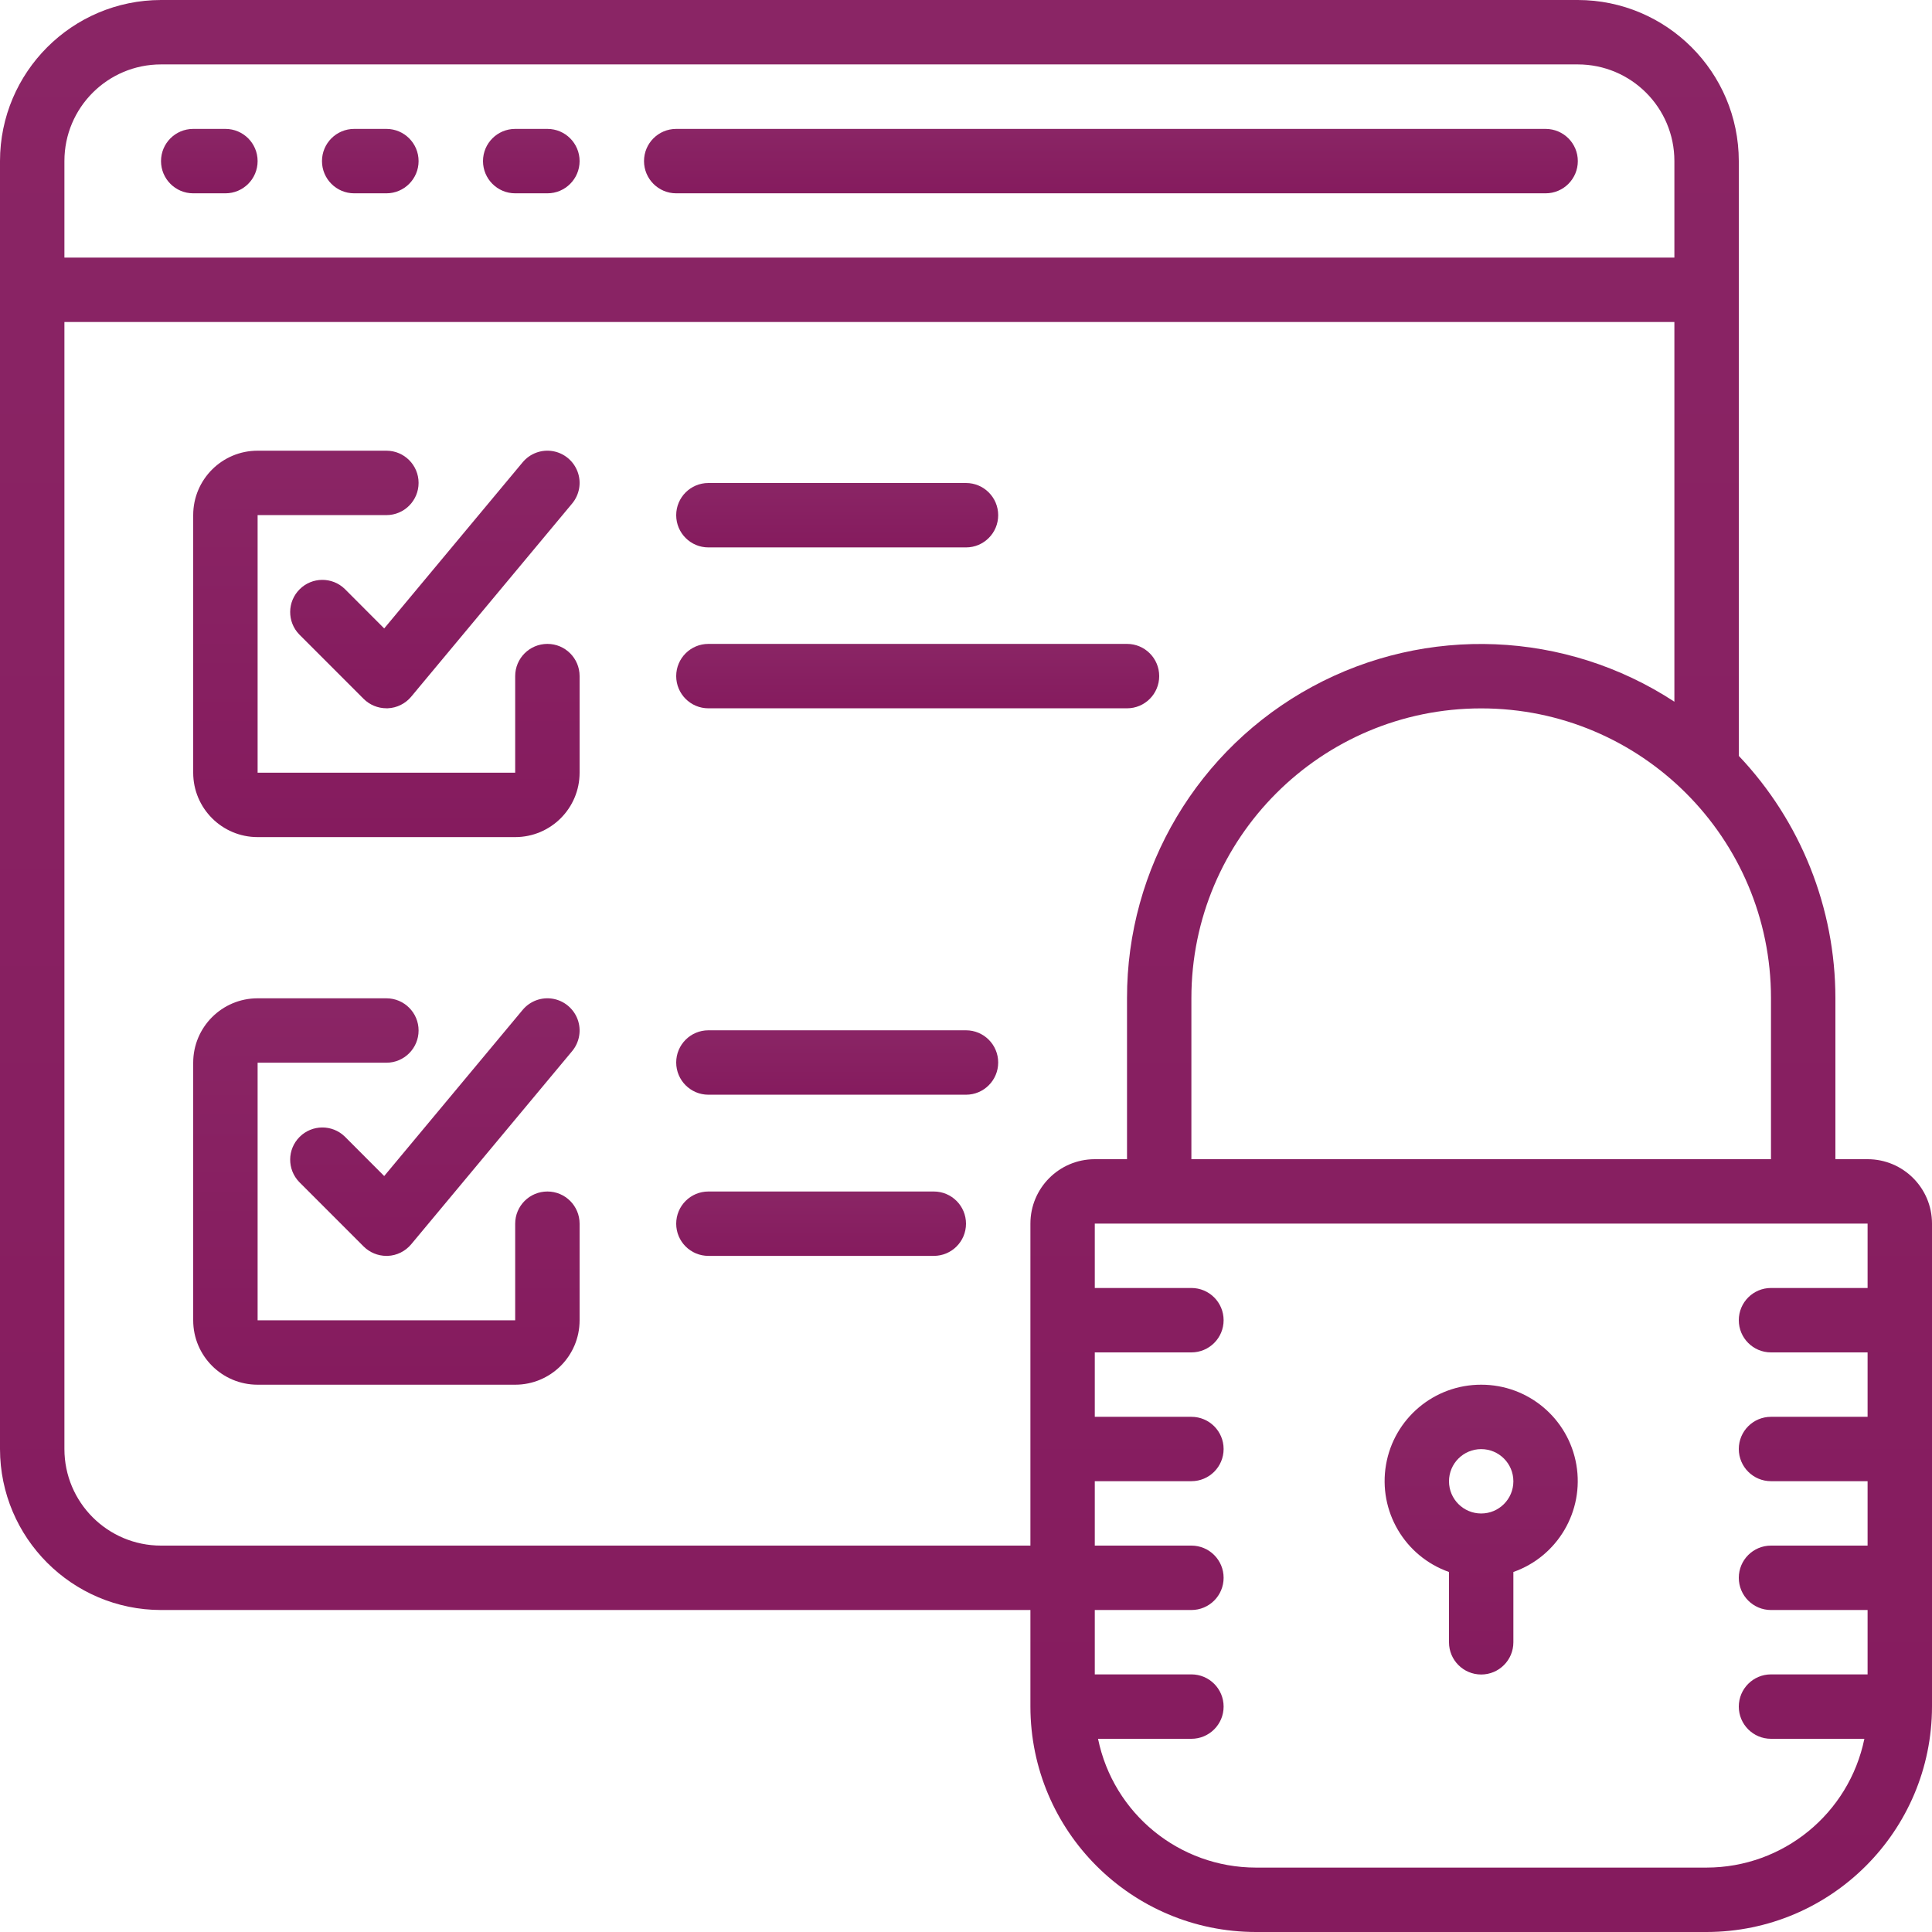
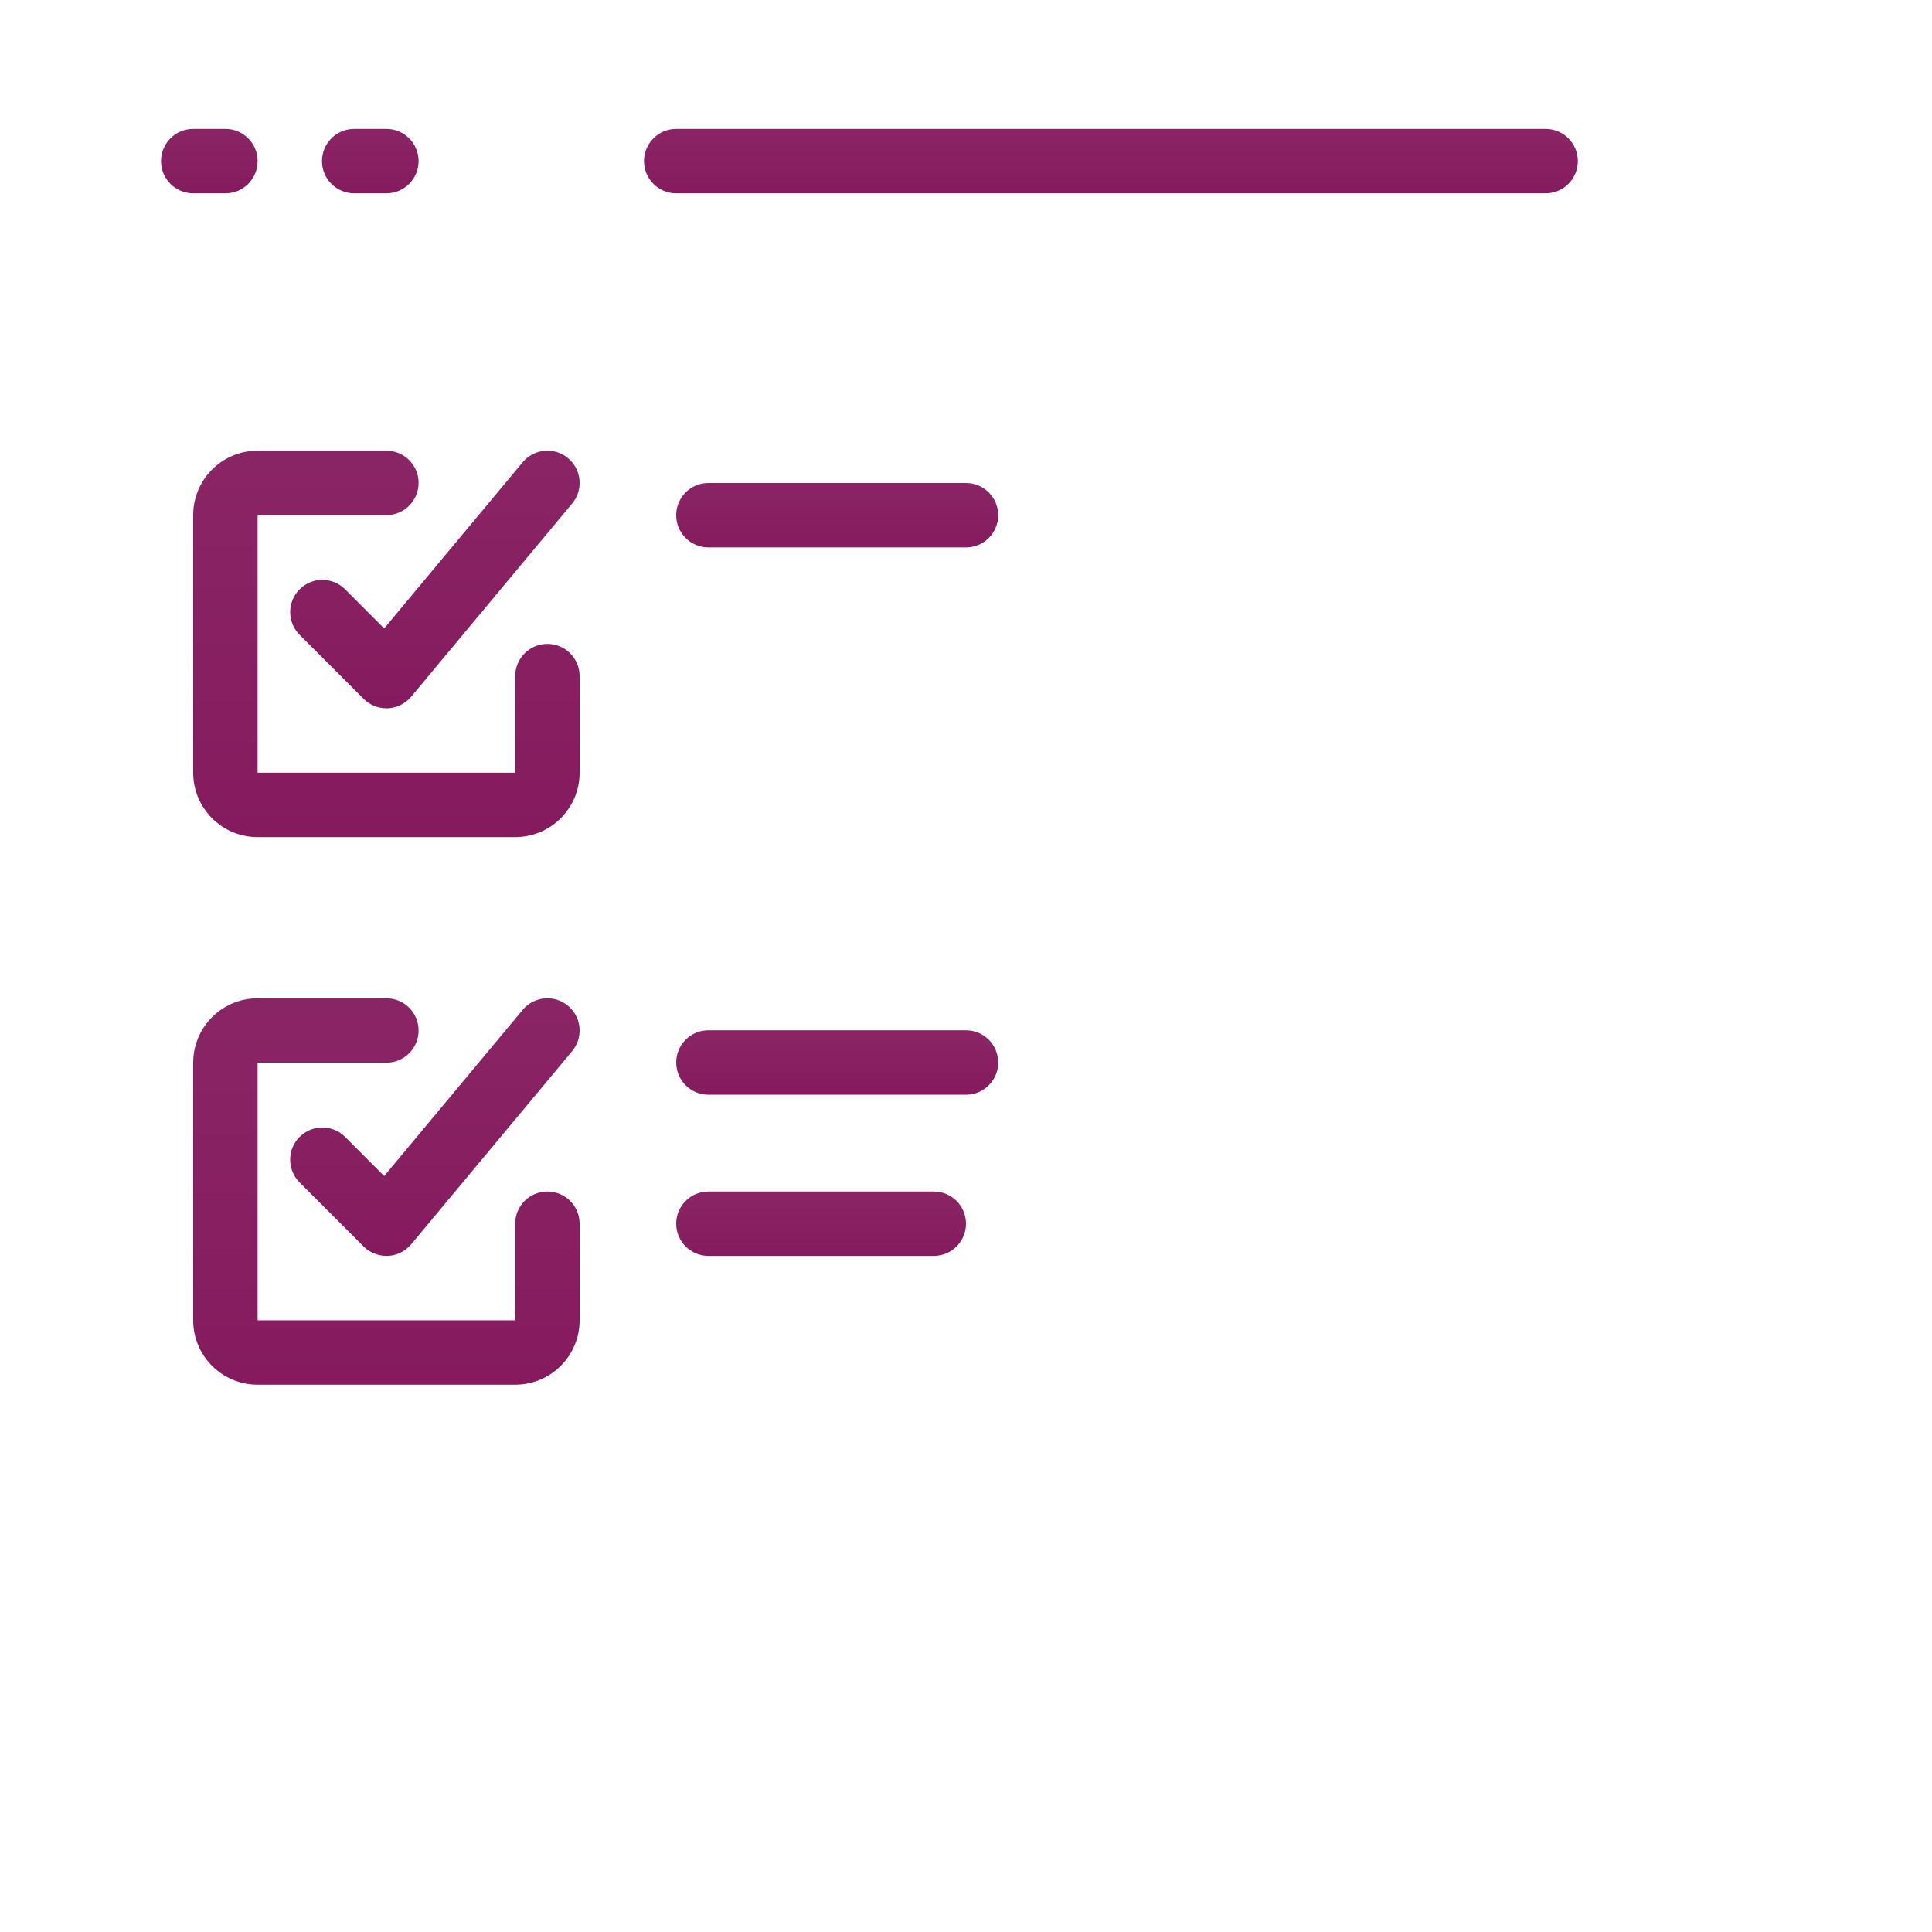
<svg xmlns="http://www.w3.org/2000/svg" width="50" height="50" viewBox="0 0 50 50" fill="none">
  <g clip-path="url(#clip0_1687_650)">
    <path d="M5.834 3.336H5C4.54 3.336 4.167 3.709 4.167 4.169C4.167 4.629 4.54 5.003 5 5.003H5.834C6.294 5.003 6.667 4.63 6.667 4.169C6.667 3.709 6.294 3.336 5.834 3.336Z" fill="url(#paint0_linear_1687_650)" />
    <path d="M10 3.336H9.166C8.706 3.336 8.333 3.709 8.333 4.169C8.333 4.629 8.706 5.003 9.166 5.003H10C10.46 5.003 10.833 4.629 10.833 4.169C10.833 3.709 10.46 3.336 10 3.336Z" fill="url(#paint1_linear_1687_650)" />
-     <path d="M14.167 3.336H13.333C12.873 3.336 12.5 3.709 12.5 4.169C12.5 4.629 12.873 5.003 13.333 5.003H14.167C14.627 5.003 15 4.629 15 4.169C15 3.709 14.627 3.336 14.167 3.336Z" fill="url(#paint2_linear_1687_650)" />
    <path d="M40 3.336H17.5C17.04 3.336 16.667 3.709 16.667 4.169C16.667 4.629 17.04 5.003 17.5 5.003H40C40.461 5.003 40.834 4.629 40.834 4.169C40.834 3.709 40.461 3.336 40 3.336Z" fill="url(#paint3_linear_1687_650)" />
-     <path d="M48.333 30H47.5V25.833C47.499 23.5 46.605 21.256 45 19.562V4.167C44.997 1.867 43.133 0.003 40.833 0H4.167C1.867 0.003 0.003 1.867 0 4.167V37.5C0.003 39.8 1.867 41.664 4.167 41.667H26.667V44.167C26.67 47.387 29.28 49.996 32.5 50H44.167C47.387 49.996 49.996 47.387 50 44.167V31.667C50 30.746 49.254 30 48.333 30ZM45.833 25.833V30H30.833V25.833C30.833 21.691 34.191 18.333 38.333 18.333C42.475 18.333 45.833 21.691 45.833 25.833ZM1.667 4.167C1.667 2.786 2.786 1.667 4.167 1.667H40.833C42.214 1.667 43.333 2.786 43.333 4.167V6.667H1.667V4.167ZM26.667 31.667V40H4.167C2.786 40 1.667 38.881 1.667 37.5V8.333H43.333V18.16C40.518 16.318 36.919 16.169 33.961 17.771C31.003 19.374 29.162 22.469 29.167 25.833V30H28.333C27.413 30 26.667 30.746 26.667 31.667ZM48.333 33.333H45.833C45.373 33.333 45 33.706 45 34.167C45 34.627 45.373 35 45.833 35H48.333V36.667H45.833C45.373 36.667 45 37.04 45 37.5C45 37.96 45.373 38.333 45.833 38.333H48.333V40H45.833C45.373 40 45 40.373 45 40.833C45 41.294 45.373 41.667 45.833 41.667H48.333V43.333H45.833C45.373 43.333 45 43.706 45 44.167C45 44.627 45.373 45 45.833 45H48.25C47.851 46.939 46.146 48.331 44.167 48.333H32.5C30.521 48.331 28.815 46.939 28.417 45H30.833C31.294 45 31.667 44.627 31.667 44.167C31.667 43.706 31.294 43.333 30.833 43.333H28.333V41.667H30.833C31.294 41.667 31.667 41.294 31.667 40.833C31.667 40.373 31.294 40 30.833 40H28.333V38.333H30.833C31.294 38.333 31.667 37.96 31.667 37.5C31.667 37.04 31.294 36.667 30.833 36.667H28.333V35H30.833C31.294 35 31.667 34.627 31.667 34.167C31.667 33.706 31.294 33.333 30.833 33.333H28.333V31.667H48.333L48.333 33.333Z" fill="url(#paint4_linear_1687_650)" />
-     <path d="M37.5 40.683V42.503C37.5 42.963 37.873 43.336 38.333 43.336C38.793 43.336 39.166 42.963 39.166 42.503V40.683C40.313 40.279 41.002 39.106 40.796 37.907C40.59 36.709 39.549 35.834 38.333 35.836C37.117 35.834 36.076 36.709 35.87 37.907C35.664 39.106 36.353 40.279 37.5 40.683ZM38.333 37.503C38.793 37.503 39.166 37.876 39.166 38.336C39.166 38.796 38.793 39.169 38.333 39.169C37.873 39.169 37.5 38.796 37.5 38.336C37.5 37.876 37.873 37.503 38.333 37.503Z" fill="url(#paint5_linear_1687_650)" />
    <path d="M14.167 16.664C13.706 16.664 13.333 17.037 13.333 17.497V19.997H6.667V13.331H10C10.46 13.331 10.833 12.958 10.833 12.497C10.833 12.037 10.46 11.664 10 11.664H6.667C5.746 11.664 5 12.41 5 13.331V19.997C5 20.918 5.746 21.664 6.667 21.664H13.333C14.254 21.664 15 20.918 15 19.997V17.497C15 17.037 14.627 16.664 14.167 16.664Z" fill="url(#paint6_linear_1687_650)" />
    <path d="M8.922 15.241C8.595 14.925 8.075 14.93 7.754 15.251C7.432 15.573 7.428 16.093 7.744 16.419L9.41 18.086C9.567 18.242 9.779 18.33 10 18.33H10.037C10.271 18.32 10.489 18.212 10.64 18.032L14.806 13.032C14.997 12.803 15.052 12.49 14.949 12.211C14.846 11.931 14.602 11.727 14.309 11.676C14.015 11.625 13.717 11.735 13.526 11.964L9.943 16.264L8.922 15.241Z" fill="url(#paint7_linear_1687_650)" />
    <path d="M14.167 30.836C13.706 30.836 13.333 31.209 13.333 31.669V34.169H6.667V27.503H10C10.46 27.503 10.833 27.129 10.833 26.669C10.833 26.209 10.46 25.836 10 25.836H6.667C5.746 25.836 5 26.582 5 27.503V34.169C5 35.09 5.746 35.836 6.667 35.836H13.333C14.254 35.836 15 35.09 15 34.169V31.669C15 31.209 14.627 30.836 14.167 30.836Z" fill="url(#paint8_linear_1687_650)" />
    <path d="M8.922 29.413C8.595 29.097 8.075 29.102 7.754 29.423C7.432 29.744 7.428 30.264 7.744 30.591L9.41 32.258C9.567 32.414 9.779 32.502 10 32.502H10.037C10.271 32.492 10.489 32.383 10.64 32.204L14.806 27.204C14.997 26.975 15.052 26.662 14.949 26.382C14.846 26.103 14.602 25.899 14.309 25.848C14.015 25.797 13.717 25.907 13.526 26.136L9.943 30.436L8.922 29.413Z" fill="url(#paint9_linear_1687_650)" />
    <path d="M18.333 14.167H25C25.46 14.167 25.833 13.794 25.833 13.333C25.833 12.873 25.46 12.5 25 12.5H18.333C17.873 12.5 17.5 12.873 17.5 13.333C17.5 13.794 17.873 14.167 18.333 14.167Z" fill="url(#paint10_linear_1687_650)" />
-     <path d="M30 17.497C30 17.037 29.627 16.664 29.167 16.664H18.333C17.873 16.664 17.5 17.037 17.5 17.497C17.5 17.958 17.873 18.331 18.333 18.331H29.167C29.627 18.331 30 17.958 30 17.497Z" fill="url(#paint11_linear_1687_650)" />
    <path d="M25 26.664H18.333C17.873 26.664 17.5 27.037 17.5 27.497C17.5 27.957 17.873 28.331 18.333 28.331H25C25.46 28.331 25.833 27.958 25.833 27.497C25.833 27.037 25.46 26.664 25 26.664Z" fill="url(#paint12_linear_1687_650)" />
    <path d="M24.167 30.836H18.333C17.873 30.836 17.5 31.209 17.5 31.669C17.5 32.13 17.873 32.502 18.333 32.502H24.167C24.627 32.502 25 32.13 25 31.669C25 31.209 24.627 30.836 24.167 30.836Z" fill="url(#paint13_linear_1687_650)" />
  </g>
  <defs>
    <linearGradient id="paint0_linear_1687_650" x1="5.417" y1="3.336" x2="5.417" y2="5.003" gradientUnits="userSpaceOnUse">
      <stop stop-color="#8A2565" />
      <stop offset="1" stop-color="#851B5E" />
    </linearGradient>
    <linearGradient id="paint1_linear_1687_650" x1="9.583" y1="3.336" x2="9.583" y2="5.003" gradientUnits="userSpaceOnUse">
      <stop stop-color="#8A2565" />
      <stop offset="1" stop-color="#851B5E" />
    </linearGradient>
    <linearGradient id="paint2_linear_1687_650" x1="13.75" y1="3.336" x2="13.75" y2="5.003" gradientUnits="userSpaceOnUse">
      <stop stop-color="#8A2565" />
      <stop offset="1" stop-color="#851B5E" />
    </linearGradient>
    <linearGradient id="paint3_linear_1687_650" x1="28.75" y1="3.336" x2="28.75" y2="5.003" gradientUnits="userSpaceOnUse">
      <stop stop-color="#8A2565" />
      <stop offset="1" stop-color="#851B5E" />
    </linearGradient>
    <linearGradient id="paint4_linear_1687_650" x1="25" y1="0" x2="25" y2="50" gradientUnits="userSpaceOnUse">
      <stop stop-color="#8A2565" />
      <stop offset="1" stop-color="#851B5E" />
    </linearGradient>
    <linearGradient id="paint5_linear_1687_650" x1="38.333" y1="35.836" x2="38.333" y2="43.336" gradientUnits="userSpaceOnUse">
      <stop stop-color="#8A2565" />
      <stop offset="1" stop-color="#851B5E" />
    </linearGradient>
    <linearGradient id="paint6_linear_1687_650" x1="10" y1="11.664" x2="10" y2="21.664" gradientUnits="userSpaceOnUse">
      <stop stop-color="#8A2565" />
      <stop offset="1" stop-color="#851B5E" />
    </linearGradient>
    <linearGradient id="paint7_linear_1687_650" x1="11.255" y1="11.664" x2="11.255" y2="18.33" gradientUnits="userSpaceOnUse">
      <stop stop-color="#8A2565" />
      <stop offset="1" stop-color="#851B5E" />
    </linearGradient>
    <linearGradient id="paint8_linear_1687_650" x1="10" y1="25.836" x2="10" y2="35.836" gradientUnits="userSpaceOnUse">
      <stop stop-color="#8A2565" />
      <stop offset="1" stop-color="#851B5E" />
    </linearGradient>
    <linearGradient id="paint9_linear_1687_650" x1="11.255" y1="25.836" x2="11.255" y2="32.502" gradientUnits="userSpaceOnUse">
      <stop stop-color="#8A2565" />
      <stop offset="1" stop-color="#851B5E" />
    </linearGradient>
    <linearGradient id="paint10_linear_1687_650" x1="21.667" y1="12.5" x2="21.667" y2="14.167" gradientUnits="userSpaceOnUse">
      <stop stop-color="#8A2565" />
      <stop offset="1" stop-color="#851B5E" />
    </linearGradient>
    <linearGradient id="paint11_linear_1687_650" x1="23.75" y1="16.664" x2="23.75" y2="18.331" gradientUnits="userSpaceOnUse">
      <stop stop-color="#8A2565" />
      <stop offset="1" stop-color="#851B5E" />
    </linearGradient>
    <linearGradient id="paint12_linear_1687_650" x1="21.667" y1="26.664" x2="21.667" y2="28.331" gradientUnits="userSpaceOnUse">
      <stop stop-color="#8A2565" />
      <stop offset="1" stop-color="#851B5E" />
    </linearGradient>
    <linearGradient id="paint13_linear_1687_650" x1="21.25" y1="30.836" x2="21.25" y2="32.502" gradientUnits="userSpaceOnUse">
      <stop stop-color="#8A2565" />
      <stop offset="1" stop-color="#851B5E" />
    </linearGradient>
    <clipPath id="clip0_1687_650">
      <rect width="50" height="50" fill="white" />
    </clipPath>
  </defs>
</svg>